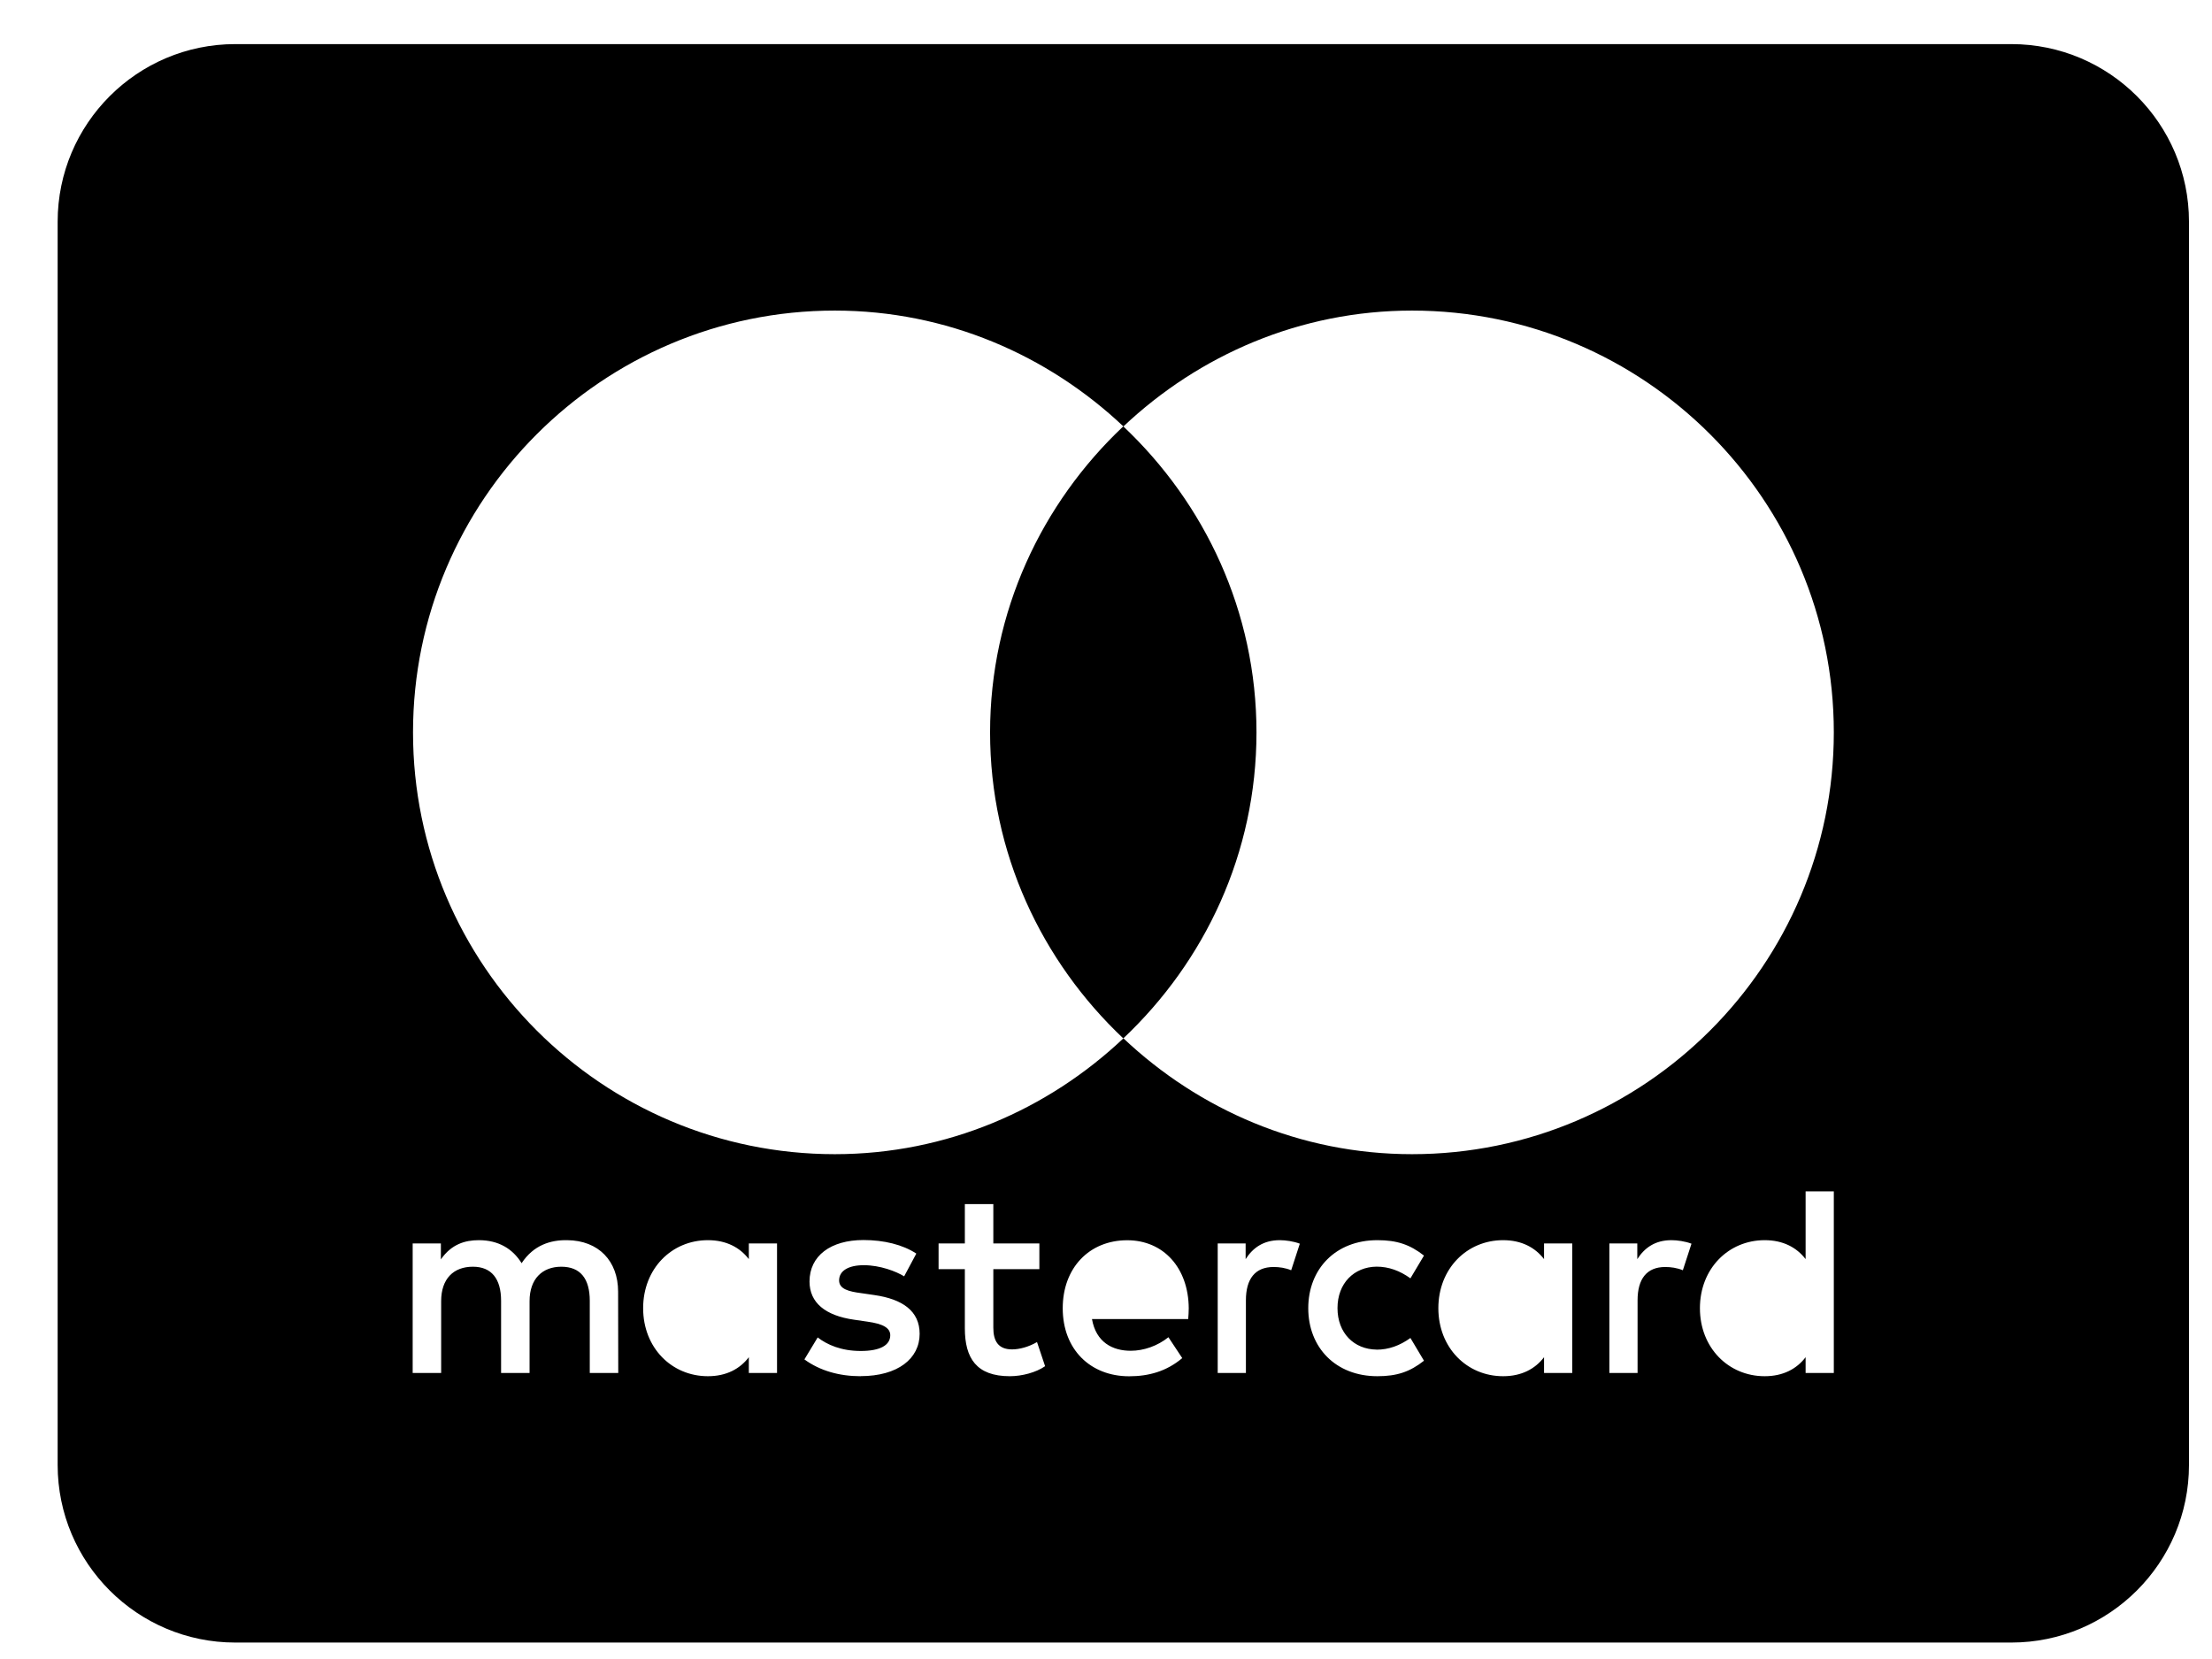
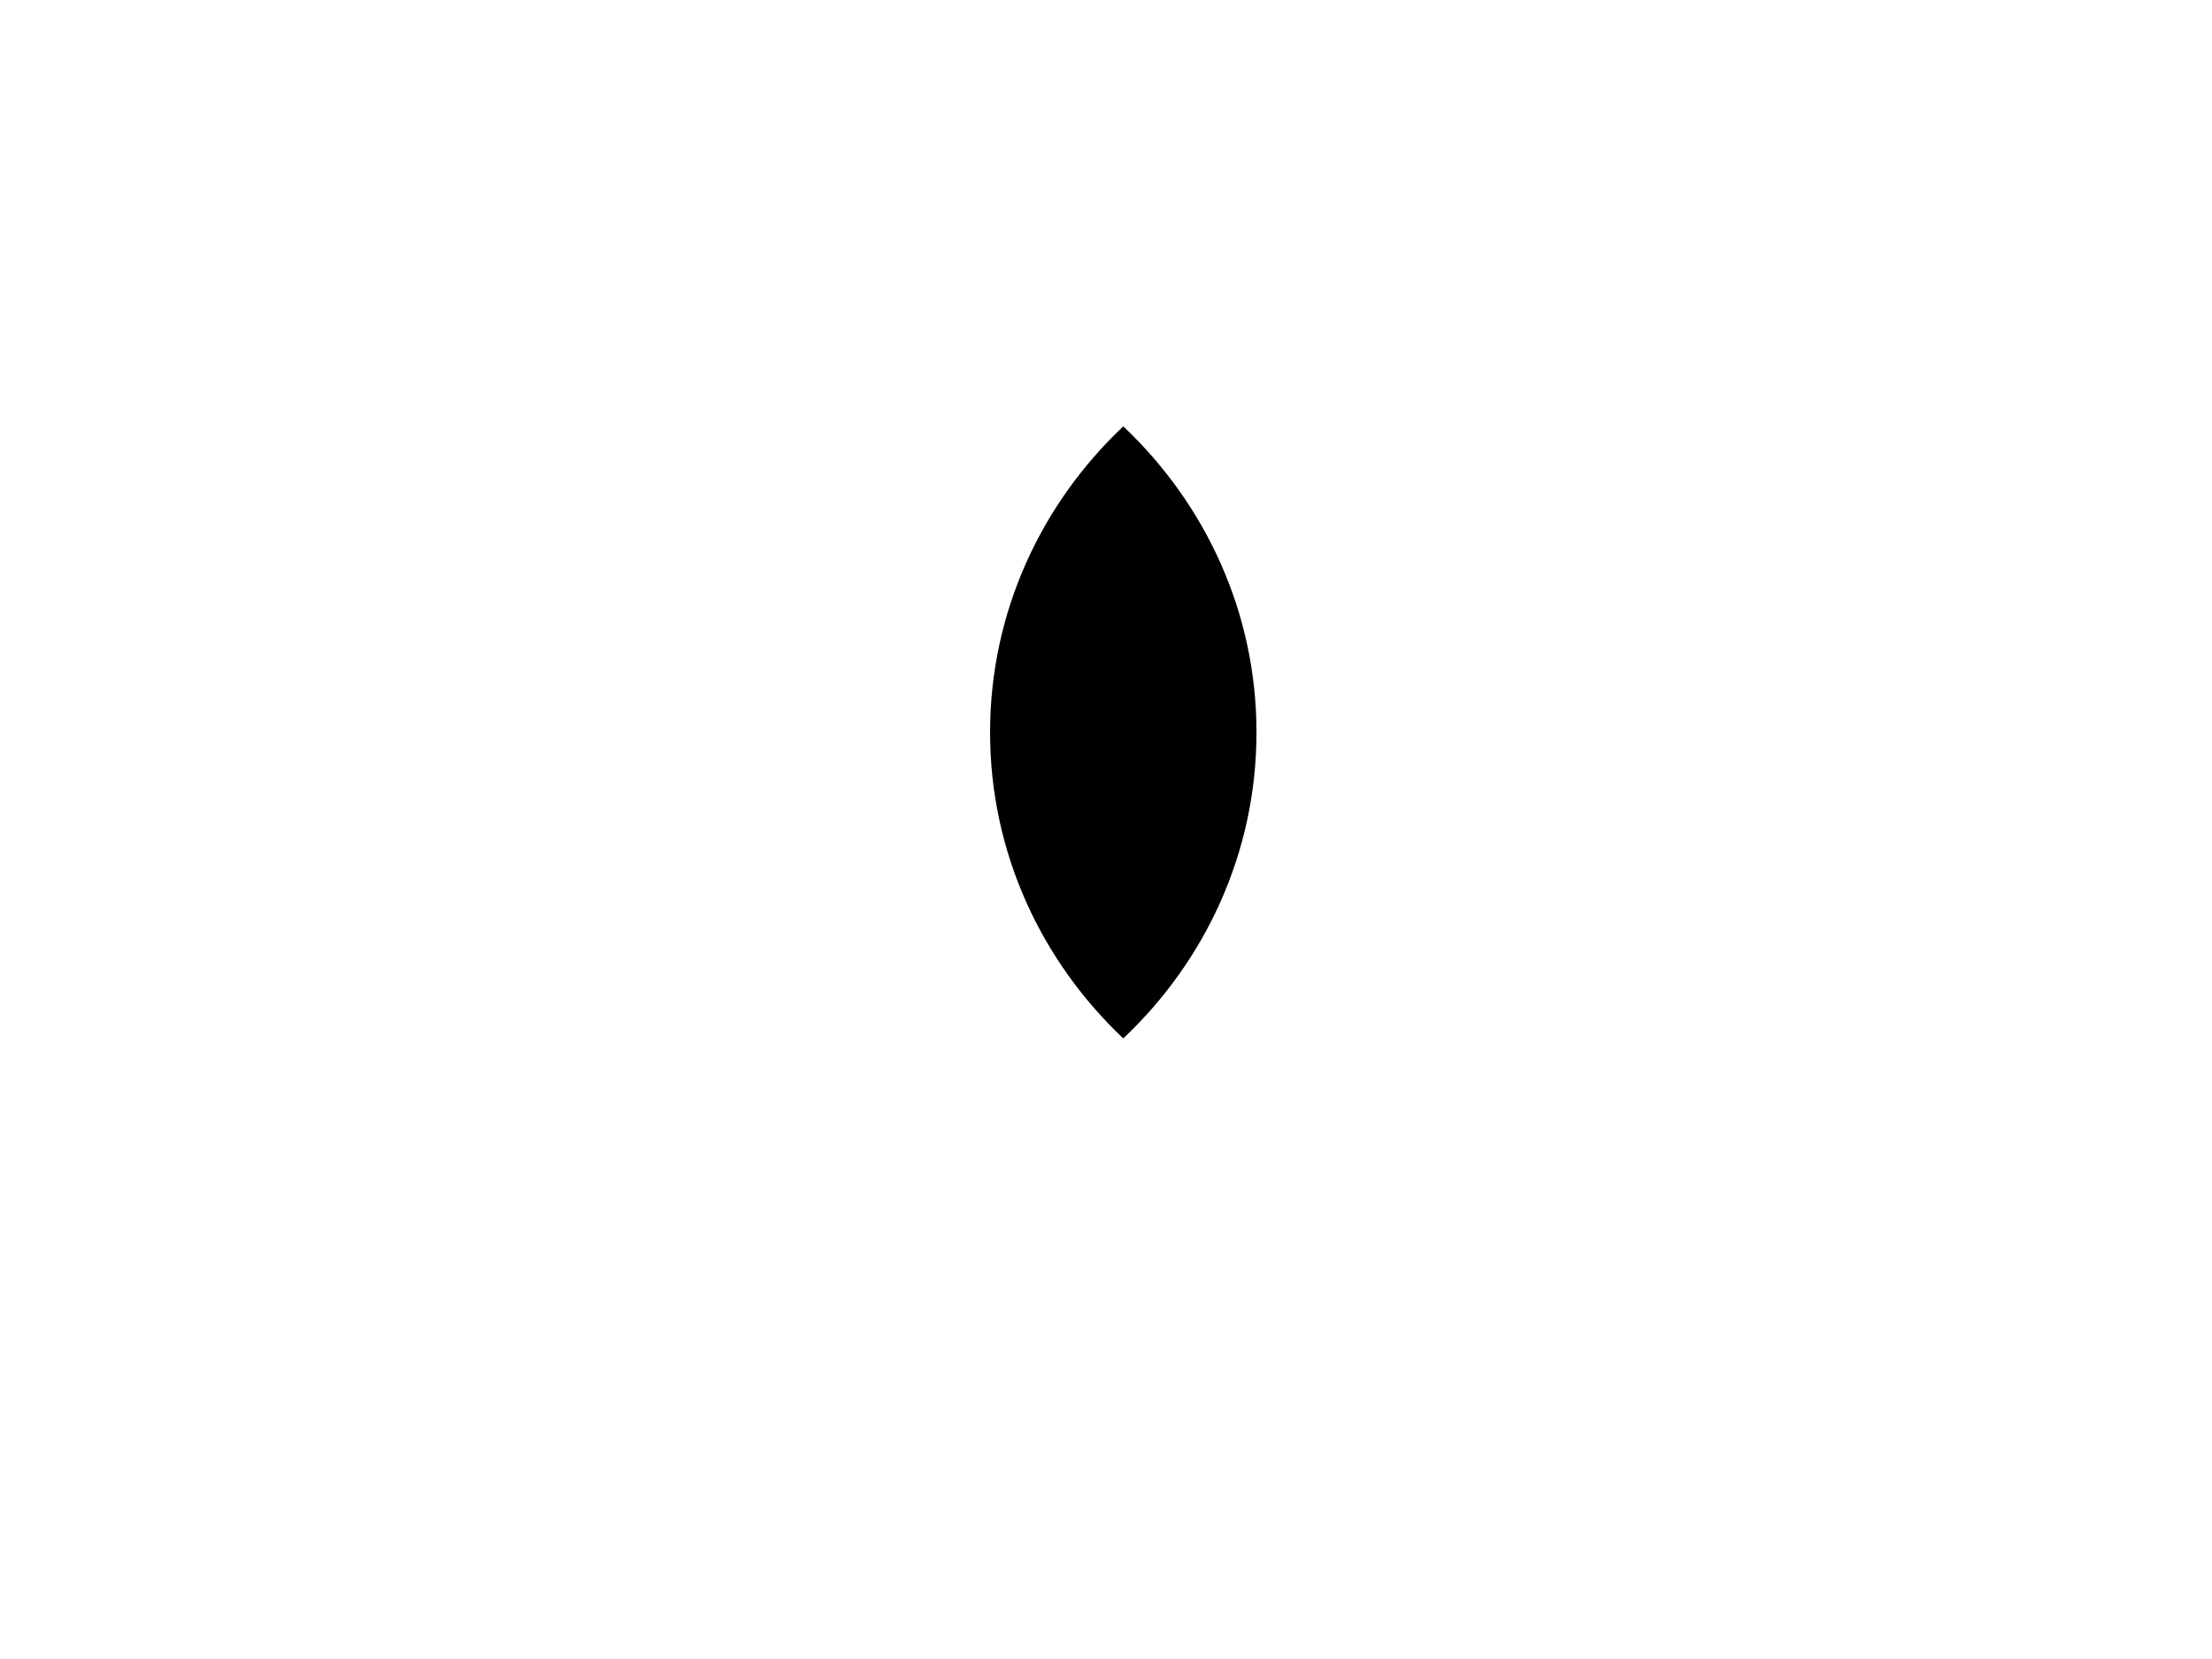
<svg xmlns="http://www.w3.org/2000/svg" fill="none" height="24" viewBox="0 0 32 24" width="32">
  <g fill="#000">
-     <path d="m29.097.638h-25.694c-1.417 0-2.569 1.152-2.569 2.569v17.986c0 1.417 1.152 2.569 2.569 2.569h25.694c1.417 0 2.57-1.152 2.57-2.569v-17.986c0-1.417-1.152-2.569-2.57-2.569zm-20.153 19.224h-.412v-1.043c0-.318-.133-.494-.412-.494-.271 0-.459.172-.459.498v1.039h-.412v-1.043c0-.318-.137-.494-.408-.494-.278 0-.459.172-.459.498v1.039h-.412v-1.874h.408v.231c.153-.22.349-.278.549-.278.286 0 .49.125.619.333.173-.263.42-.337.659-.333.455.004.737.302.737.745zm2.297-.937v.937h-.408v-.228c-.129.169-.325.275-.592.275-.525 0-.937-.412-.937-.984s.412-.984.937-.984c.267 0 .463.106.592.274v-.227h.408zm1.208.984c-.306 0-.588-.079-.812-.243l.192-.318c.137.106.341.196.623.196.278 0 .427-.082.427-.228 0-.106-.106-.165-.329-.196l-.192-.028c-.419-.059-.647-.247-.647-.553 0-.372.306-.6.78-.6.298 0 .569.067.765.196l-.176.329c-.114-.07-.345-.161-.584-.161-.224 0-.357.082-.357.22 0 .126.141.161.318.184l.192.028c.408.059.655.231.655.561 0 .357-.314.612-.855.612zm2.16 0c-.482 0-.651-.259-.651-.694v-.855h-.38v-.372h.38v-.569h.412v.569h.666v.372h-.666v.847c0 .188.067.314.271.314.106 0 .239-.035.361-.106l.117.349c-.129.09-.333.145-.51.145zm2.58-.827h-1.392c.059.337.298.459.561.459.188 0 .388-.07.545-.196l.2.302c-.227.192-.486.263-.768.263-.561 0-.961-.388-.961-.984 0-.584.384-.984.933-.984.525 0 .886.4.89.984 0 .055-.004.106-.008.157zm1.49-.706c-.086-.035-.172-.047-.255-.047-.267 0-.4.172-.4.482v1.051h-.408v-1.874h.404v.227c.106-.165.259-.274.494-.274.082 0 .2.016.29.051zm1.235 1.149c.176 0 .337-.059.49-.169l.196.329c-.204.161-.392.224-.674.224-.604 0-1-.416-1-.984s.396-.984 1-.984c.282 0 .47.063.674.223l-.196.329c-.153-.11-.314-.169-.49-.169-.325.004-.565.239-.565.6s.239.596.565.6zm2.831-.6v.937h-.408v-.228c-.129.169-.325.275-.592.275-.525 0-.937-.412-.937-.984s.412-.984.937-.984c.267 0 .463.106.592.274v-.227h.408zm1.6-.549c-.086-.035-.173-.047-.255-.047-.267 0-.4.172-.4.482v1.051h-.408v-1.874h.404v.227c.106-.165.259-.274.494-.274.082 0 .2.016.29.051zm2.184.549v.937h-.408v-.228c-.129.169-.325.275-.592.275-.525 0-.937-.412-.937-.984s.412-.984.937-.984c.267 0 .463.106.592.274v-.98h.408zm-6.102-2.228c-1.618 0-3.082-.644-4.175-1.676-1.093 1.032-2.557 1.676-4.175 1.676-3.365 0-6.102-2.737-6.102-6.102 0-3.365 2.738-6.102 6.102-6.102 1.618 0 3.082.644 4.175 1.676 1.093-1.032 2.557-1.676 4.175-1.676 3.365 0 6.102 2.738 6.102 6.102 0 3.365-2.738 6.102-6.102 6.102z" />
    <path d="m16.25 6.168c-1.18 1.113-1.927 2.68-1.927 4.427 0 1.746.747 3.313 1.927 4.427 1.18-1.113 1.927-2.68 1.927-4.427 0-1.746-.747-3.313-1.927-4.427z" />
  </g>
</svg>